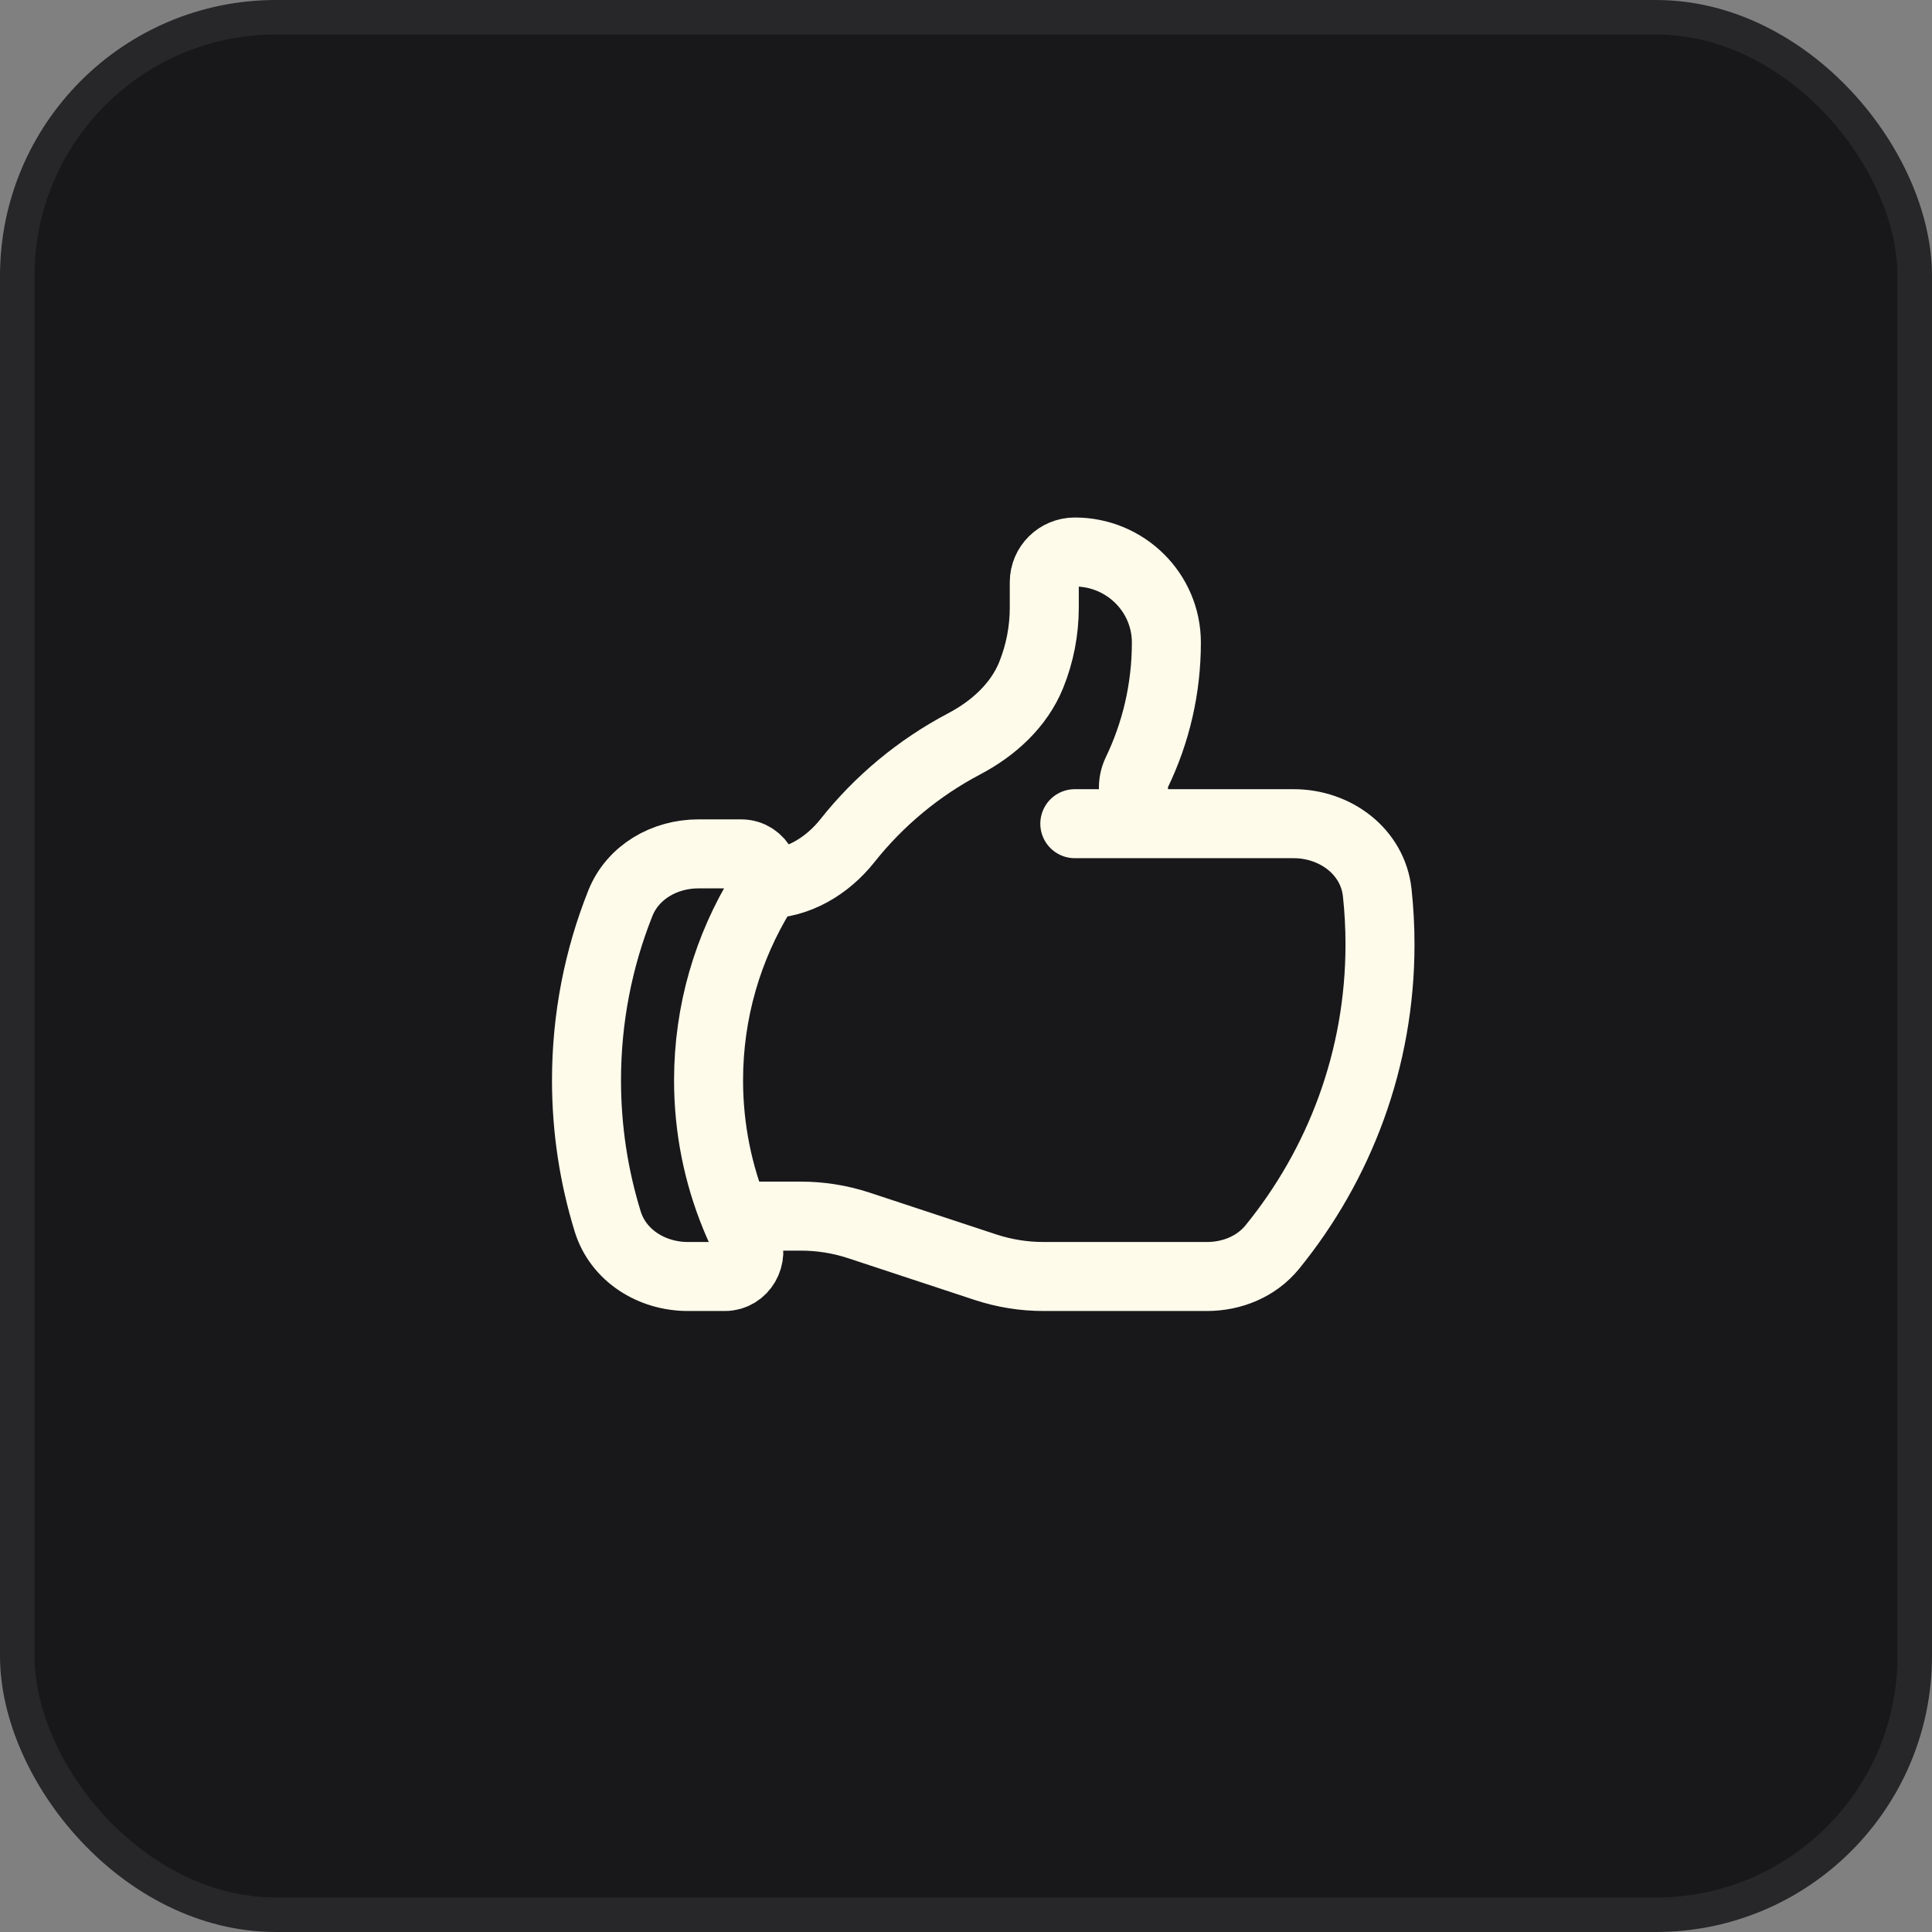
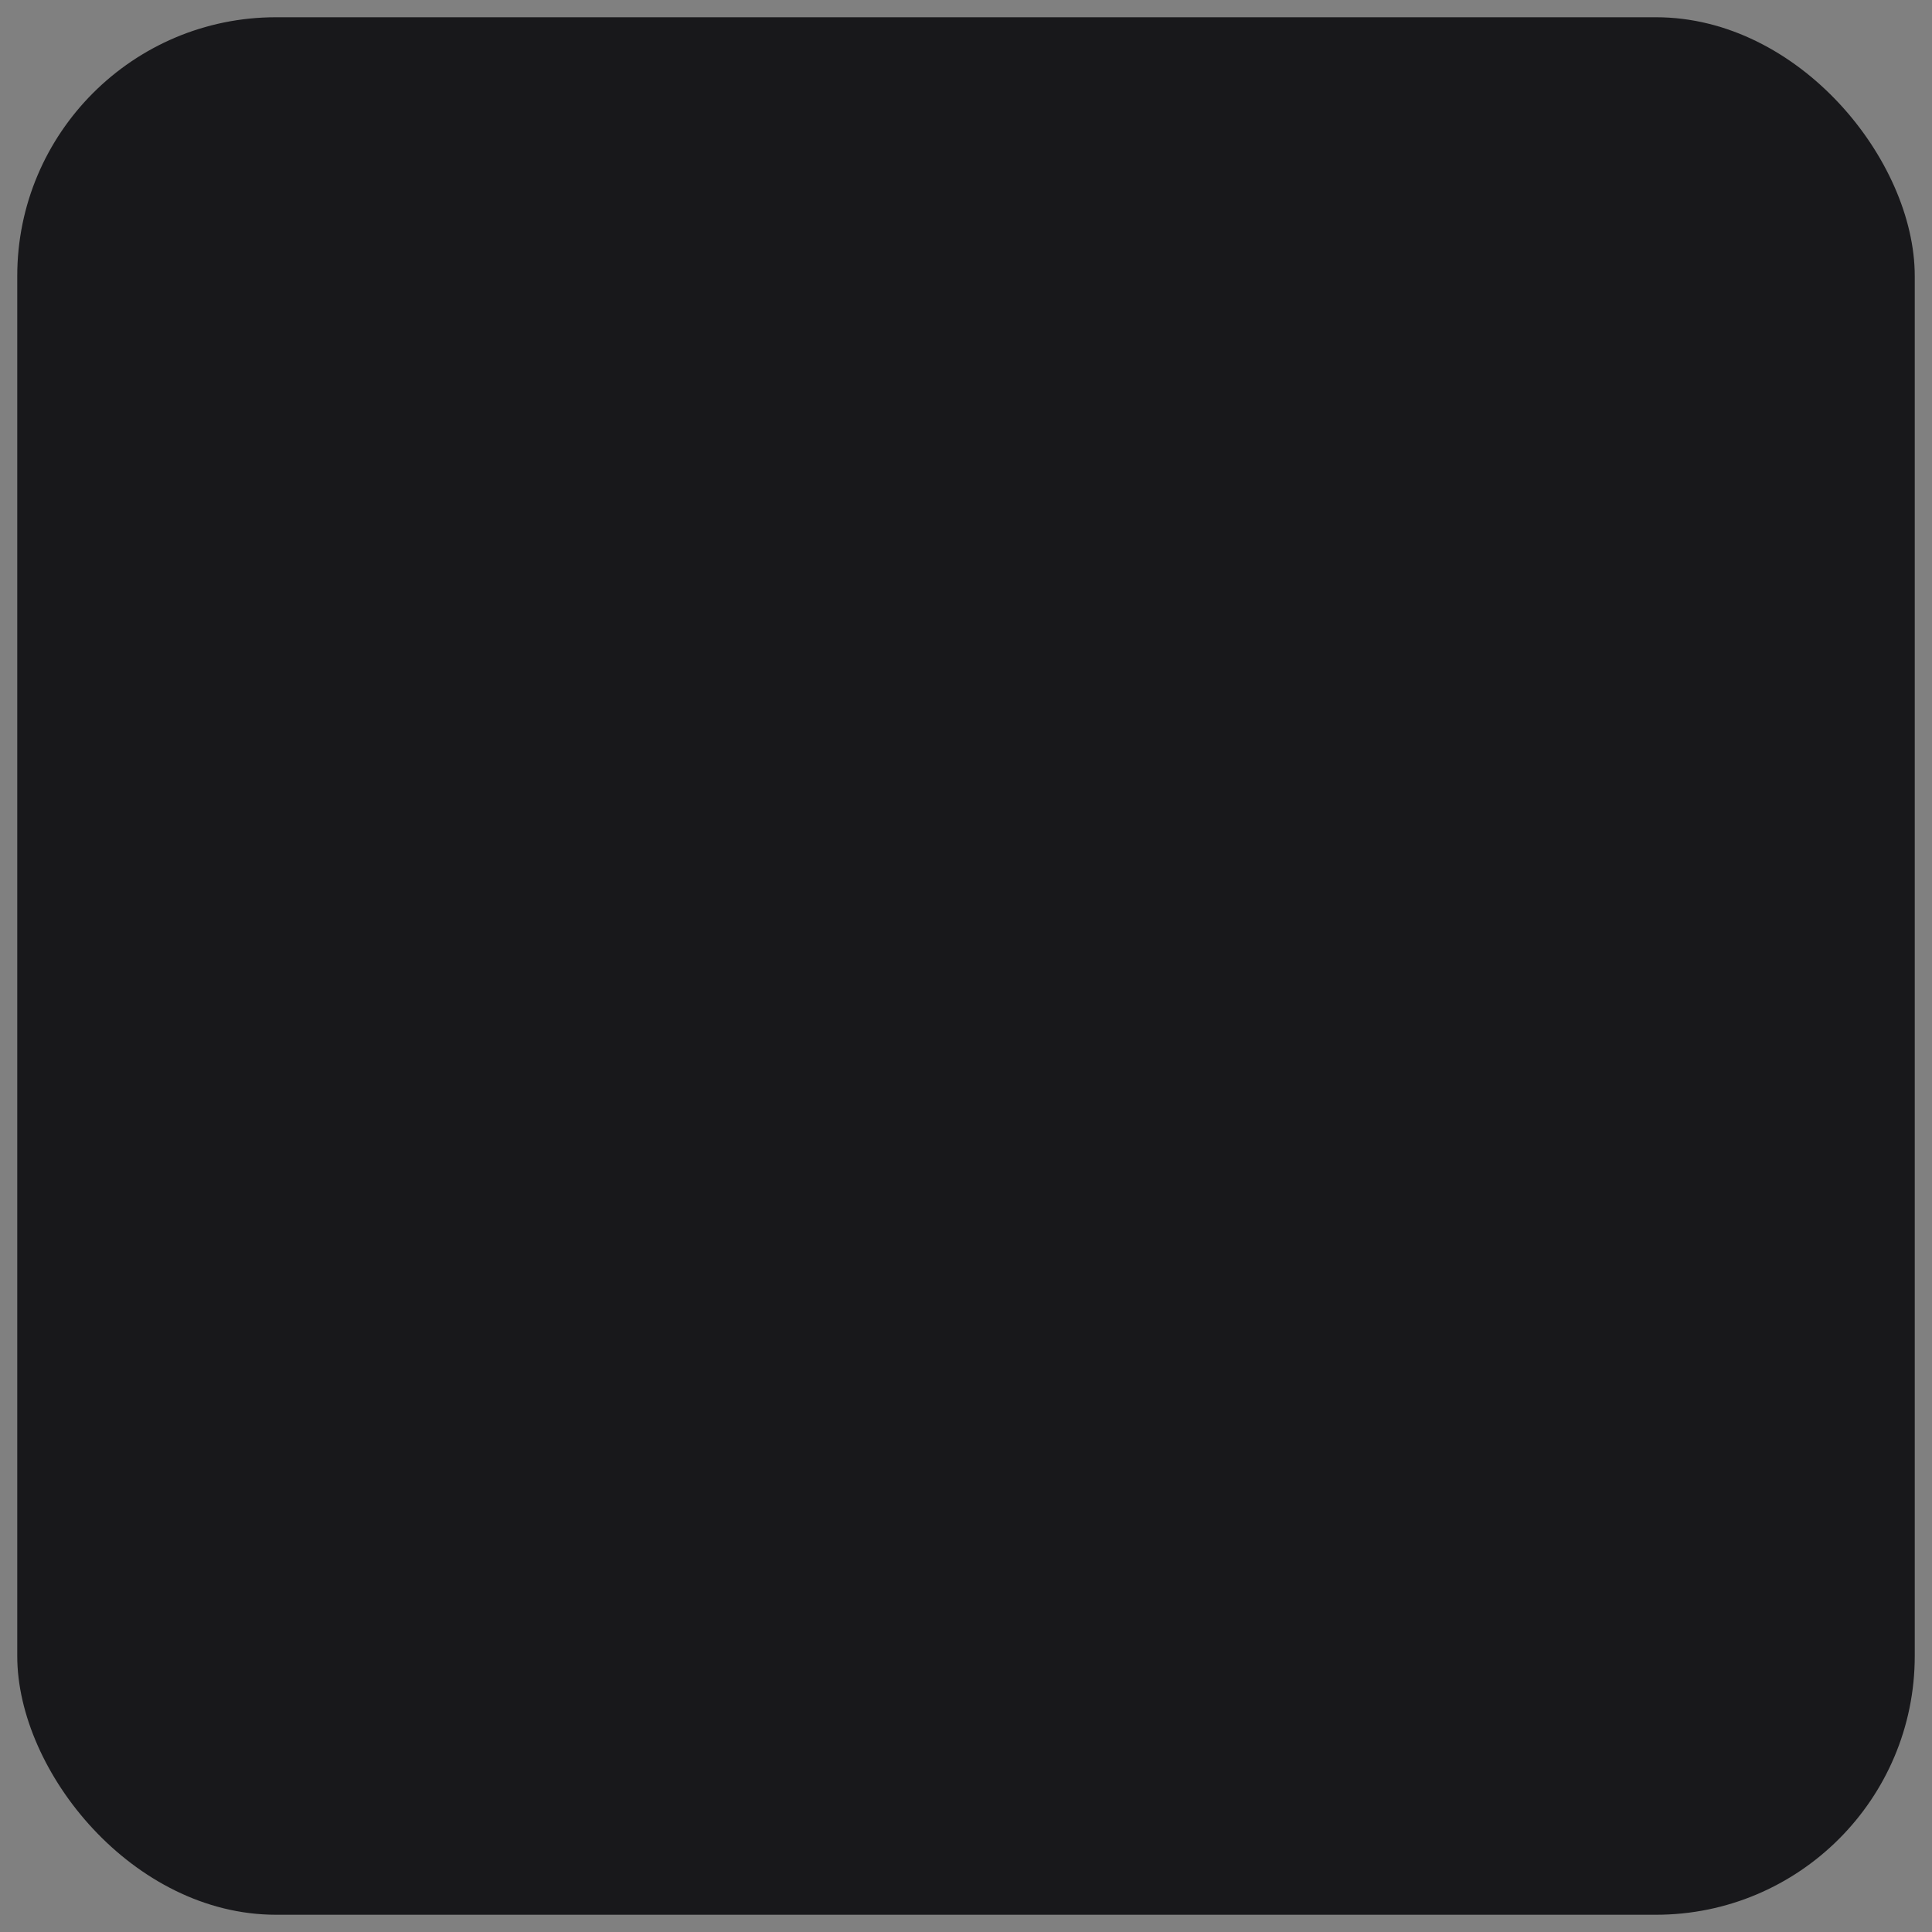
<svg xmlns="http://www.w3.org/2000/svg" width="56" height="56" viewBox="0 0 56 56" fill="none">
  <rect x="0" y="0" width="56" height="56" fill="#808080" stroke="none" />
  <rect x="0.5" y="0.5" width="55" height="55" rx="7.5" fill="#18181B" />
-   <rect x="0.5" y="0.5" width="55" height="55" rx="7.5" stroke="#27272A" />
-   <path d="M22.169 25.625C23.12 25.625 23.978 25.105 24.565 24.365C25.477 23.215 26.627 22.257 27.94 21.565C28.792 21.117 29.531 20.45 29.89 19.564C30.14 18.944 30.269 18.282 30.269 17.614V16.875C30.269 16.392 30.665 16 31.154 16C32.62 16 33.808 17.175 33.808 18.625C33.808 19.969 33.502 21.241 32.955 22.379C32.641 23.03 33.081 23.875 33.81 23.875M33.81 23.875H37.497C38.708 23.875 39.792 24.685 39.92 25.876C39.973 26.368 40 26.869 40 27.375C40 30.697 38.83 33.749 36.876 36.15C36.418 36.711 35.712 37 34.983 37H30.246C29.675 37 29.109 36.909 28.567 36.731L24.894 35.519C24.353 35.341 23.786 35.25 23.216 35.25H21.31M33.81 23.875H31.154M21.31 35.25C21.408 35.489 21.514 35.723 21.629 35.953C21.861 36.419 21.537 37 21.011 37H19.94C18.892 37 17.92 36.396 17.614 35.404C17.215 34.11 17 32.736 17 31.312C17 29.501 17.348 27.77 17.981 26.182C18.34 25.279 19.262 24.75 20.243 24.75H21.485C22.041 24.75 22.363 25.399 22.075 25.869C21.1 27.456 20.538 29.32 20.538 31.312C20.538 32.705 20.812 34.034 21.31 35.25Z" stroke="#FFFBEB" stroke-width="2" stroke-linecap="round" stroke-linejoin="round" />
</svg>